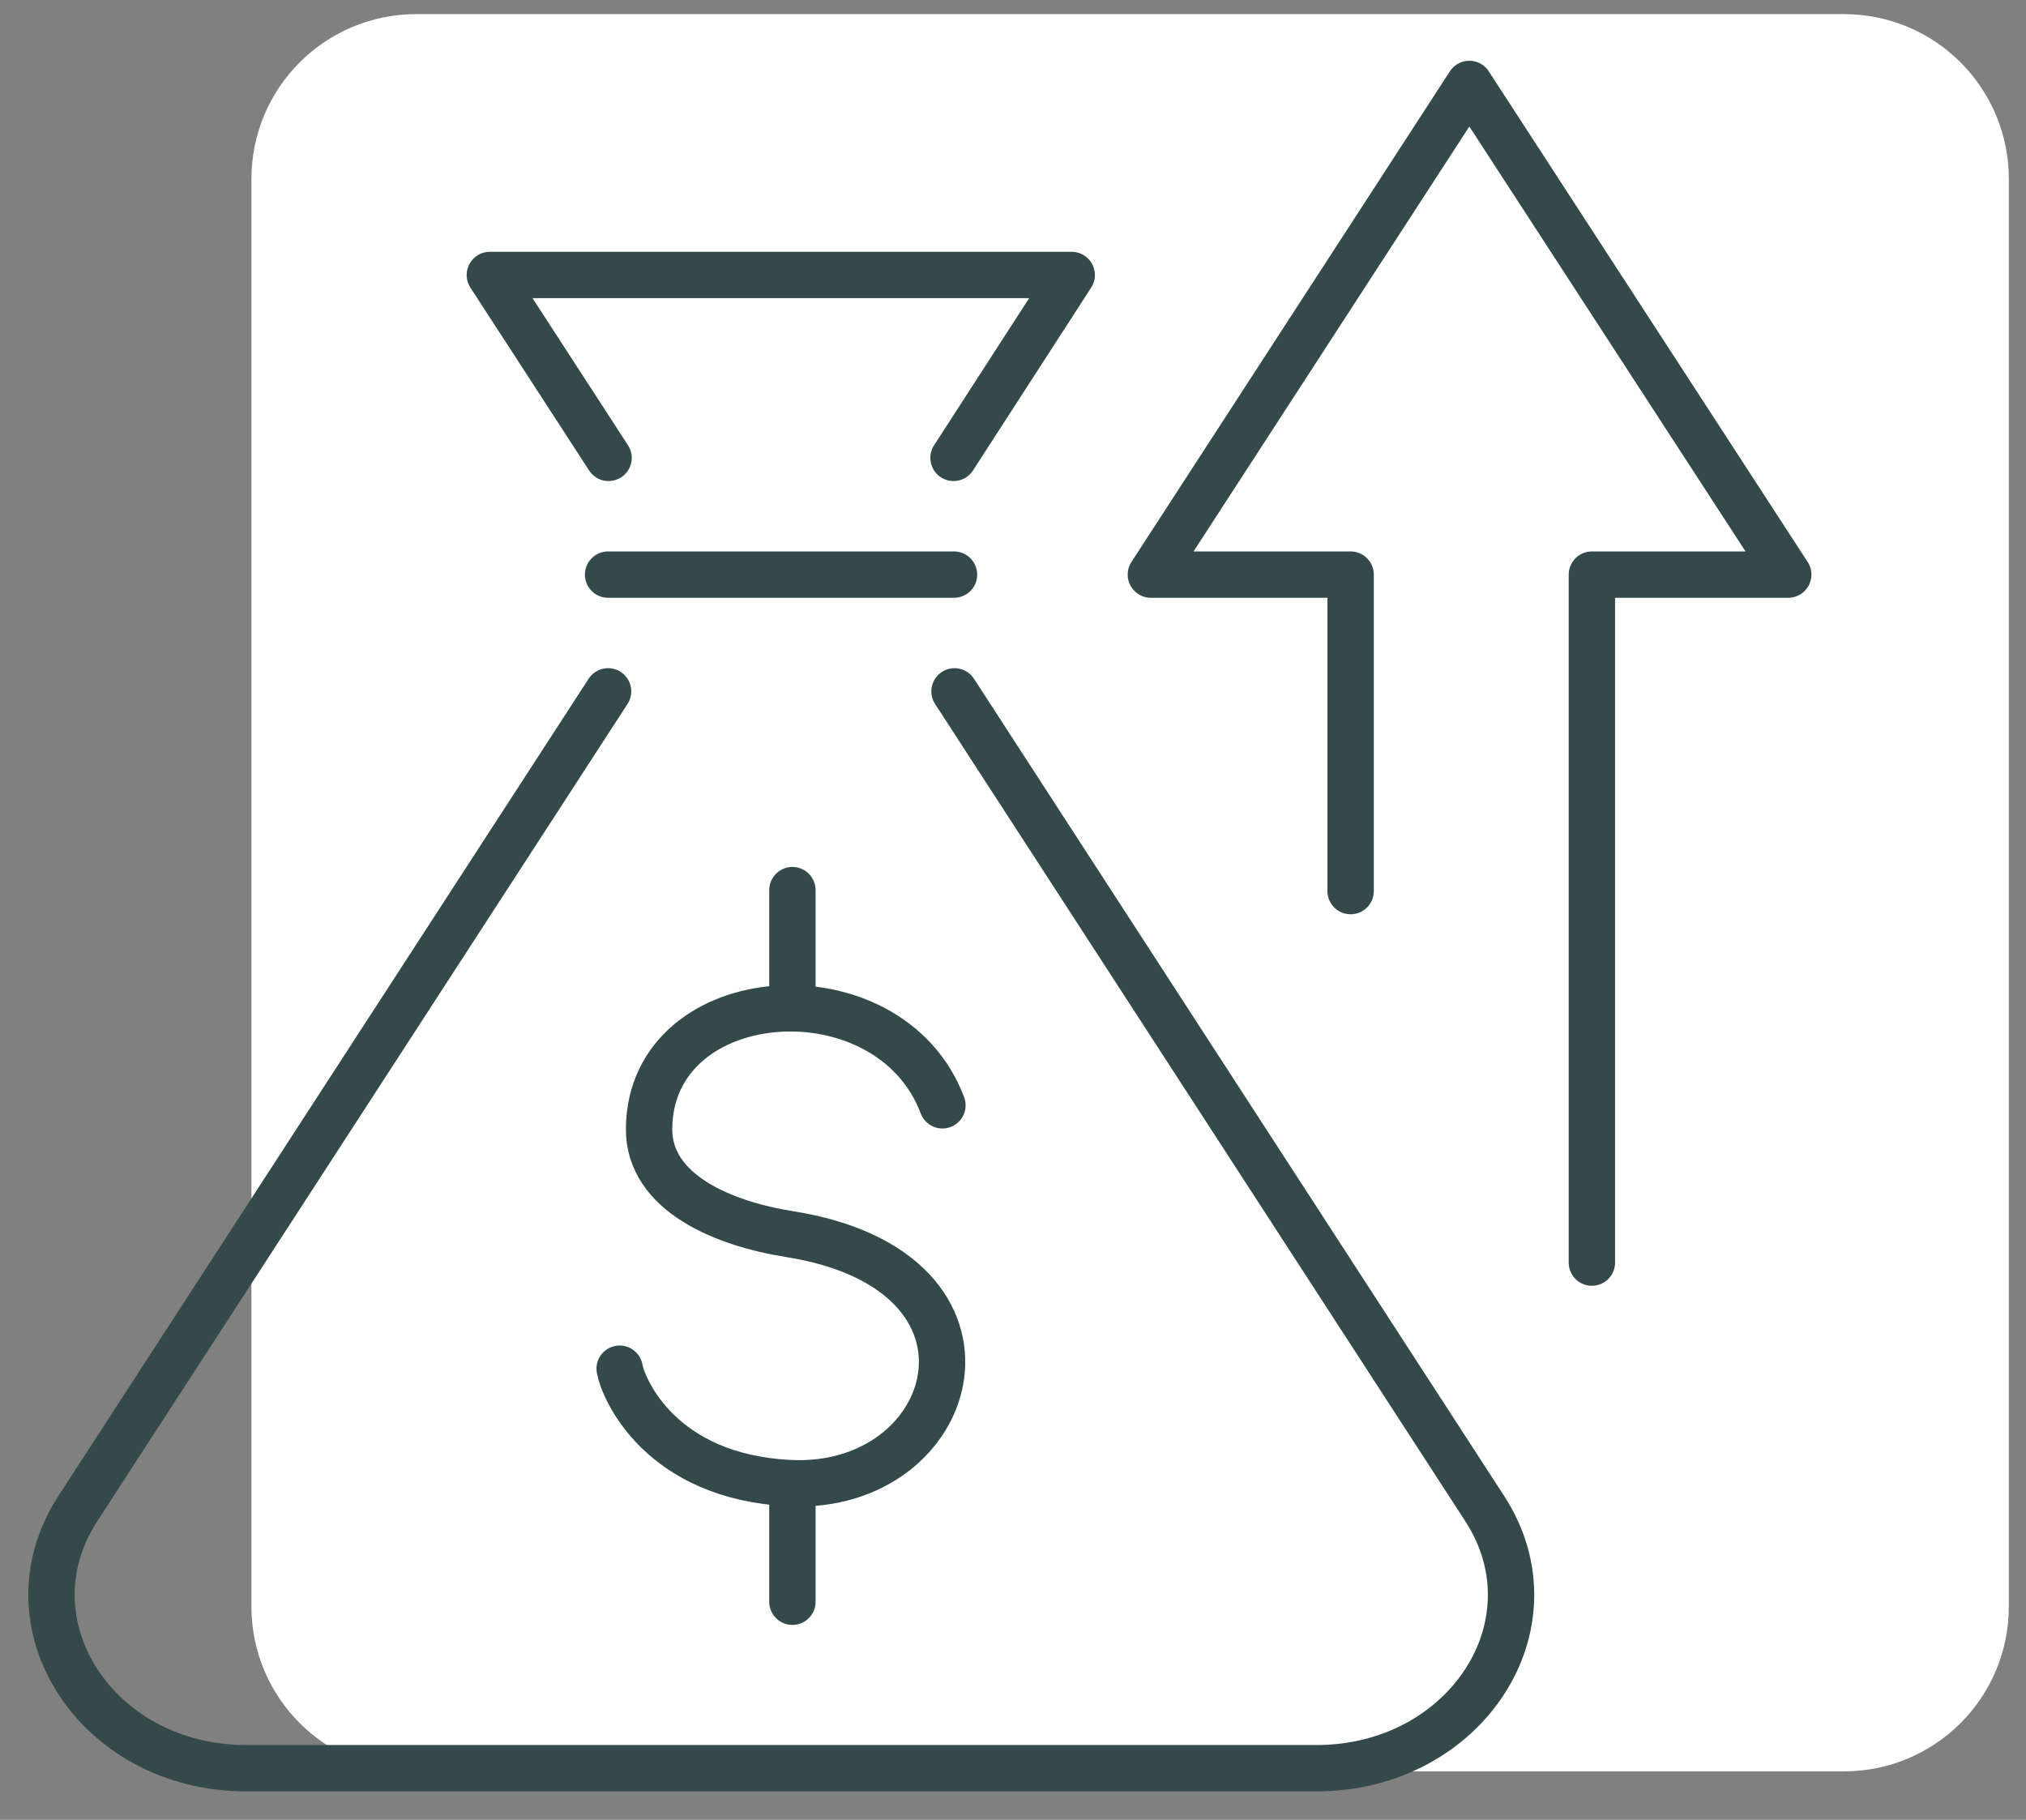
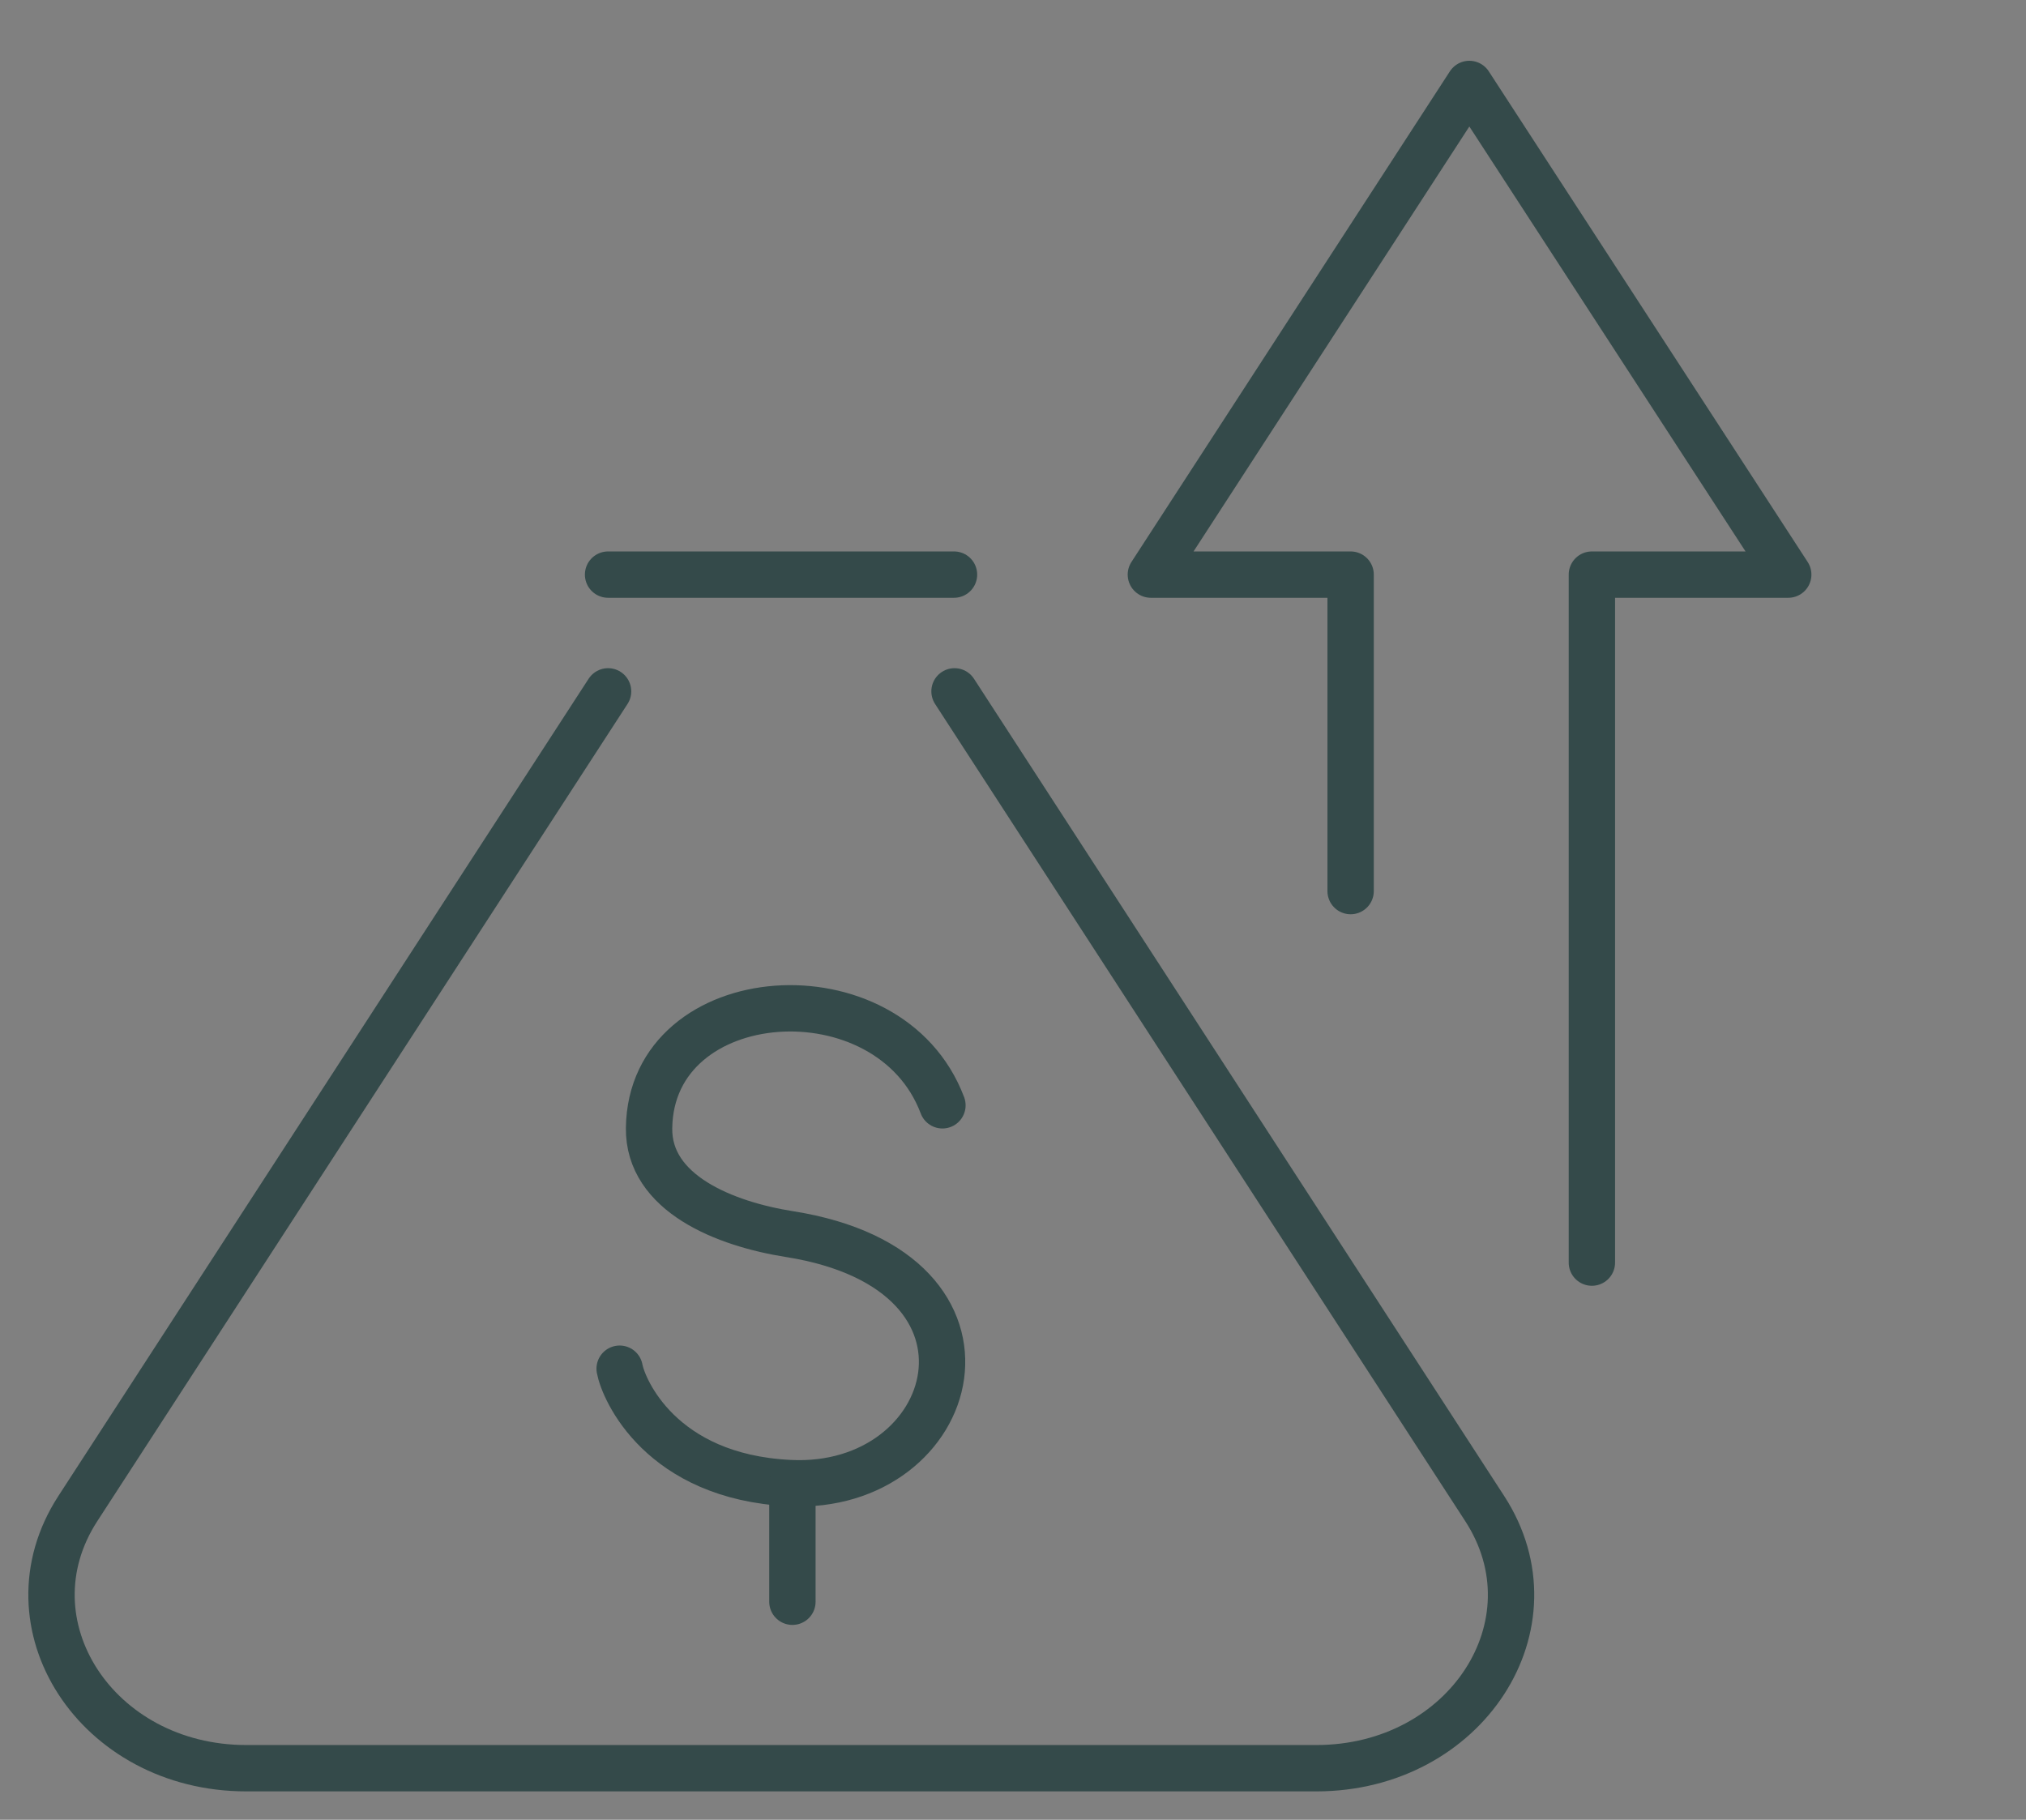
<svg xmlns="http://www.w3.org/2000/svg" width="59" height="53" viewBox="0 0 59 53" fill="none">
  <rect x="0" y="0" width="59" height="53" fill="#808080" stroke="none" />
-   <path class="fill" d="M53.697 51.589H12.125C9.469 51.589 7.322 49.442 7.322 46.786V5.214C7.322 2.558 9.469 0.411 12.125 0.411H53.697C56.353 0.411 58.5 2.558 58.5 5.214V46.786C58.5 49.442 56.353 51.589 53.697 51.589Z" fill="white" />
  <path class="stroke" d="M27.445 32.191C25.899 28.088 18.958 28.58 18.902 32.851C18.874 34.762 21.122 35.647 22.991 35.942C29.82 37.024 27.937 43.446 22.991 43.193C19.239 43.01 18.157 40.467 18.045 39.862" stroke="#344A4A" stroke-width="1.35" stroke-linecap="round" stroke-linejoin="round" />
-   <path class="stroke" d="M23.076 25.924V29.366" stroke="#344A4A" stroke-width="1.35" stroke-linecap="round" stroke-linejoin="round" />
  <path class="stroke" d="M23.076 43.206V46.649" stroke="#344A4A" stroke-width="1.35" stroke-linecap="round" stroke-linejoin="round" />
  <path class="stroke" d="M17.708 20.135L2.266 43.937C0.088 47.296 2.814 51.497 7.17 51.497H38.335C42.69 51.497 45.416 47.296 43.238 43.937L27.797 20.135" stroke="#344A4A" stroke-width="1.35" stroke-linecap="round" stroke-linejoin="round" />
-   <path class="stroke" d="M27.768 13.335L31.21 8.009H14.265L17.722 13.335" stroke="#344A4A" stroke-width="1.35" stroke-linecap="round" stroke-linejoin="round" />
  <path class="stroke" d="M27.782 16.735H17.708" stroke="#344A4A" stroke-width="1.35" stroke-linecap="round" stroke-linejoin="round" />
  <path class="stroke" d="M39.332 25.952V16.735H33.515L42.789 2.445L52.076 16.735H46.358V36.772" stroke="#344A4A" stroke-width="1.35" stroke-linecap="round" stroke-linejoin="round" />
</svg>